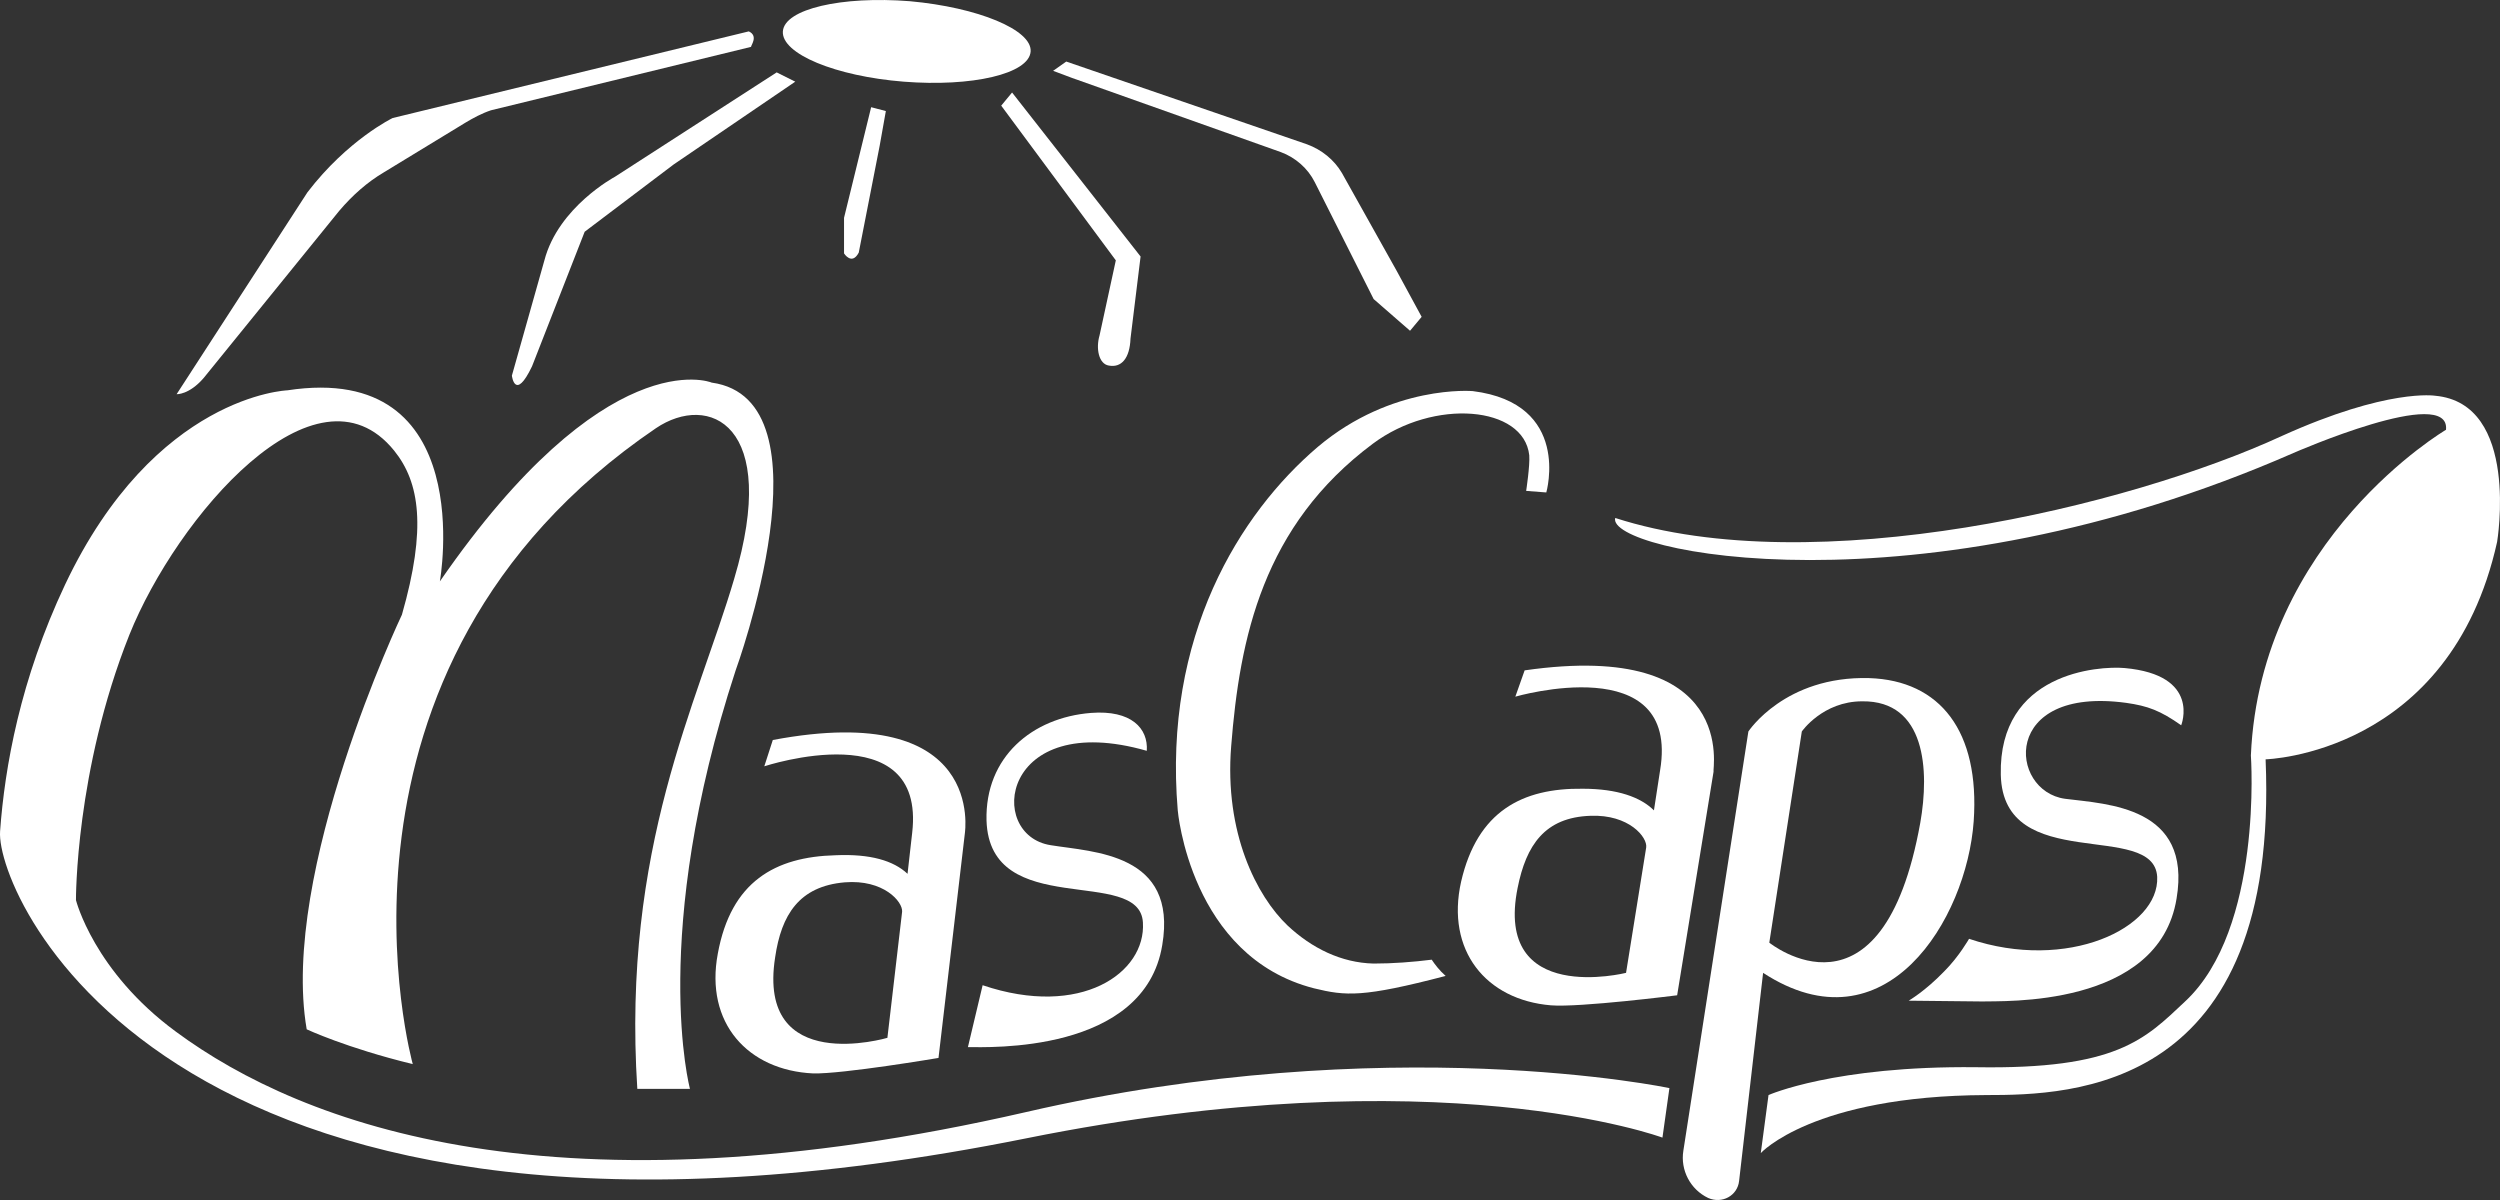
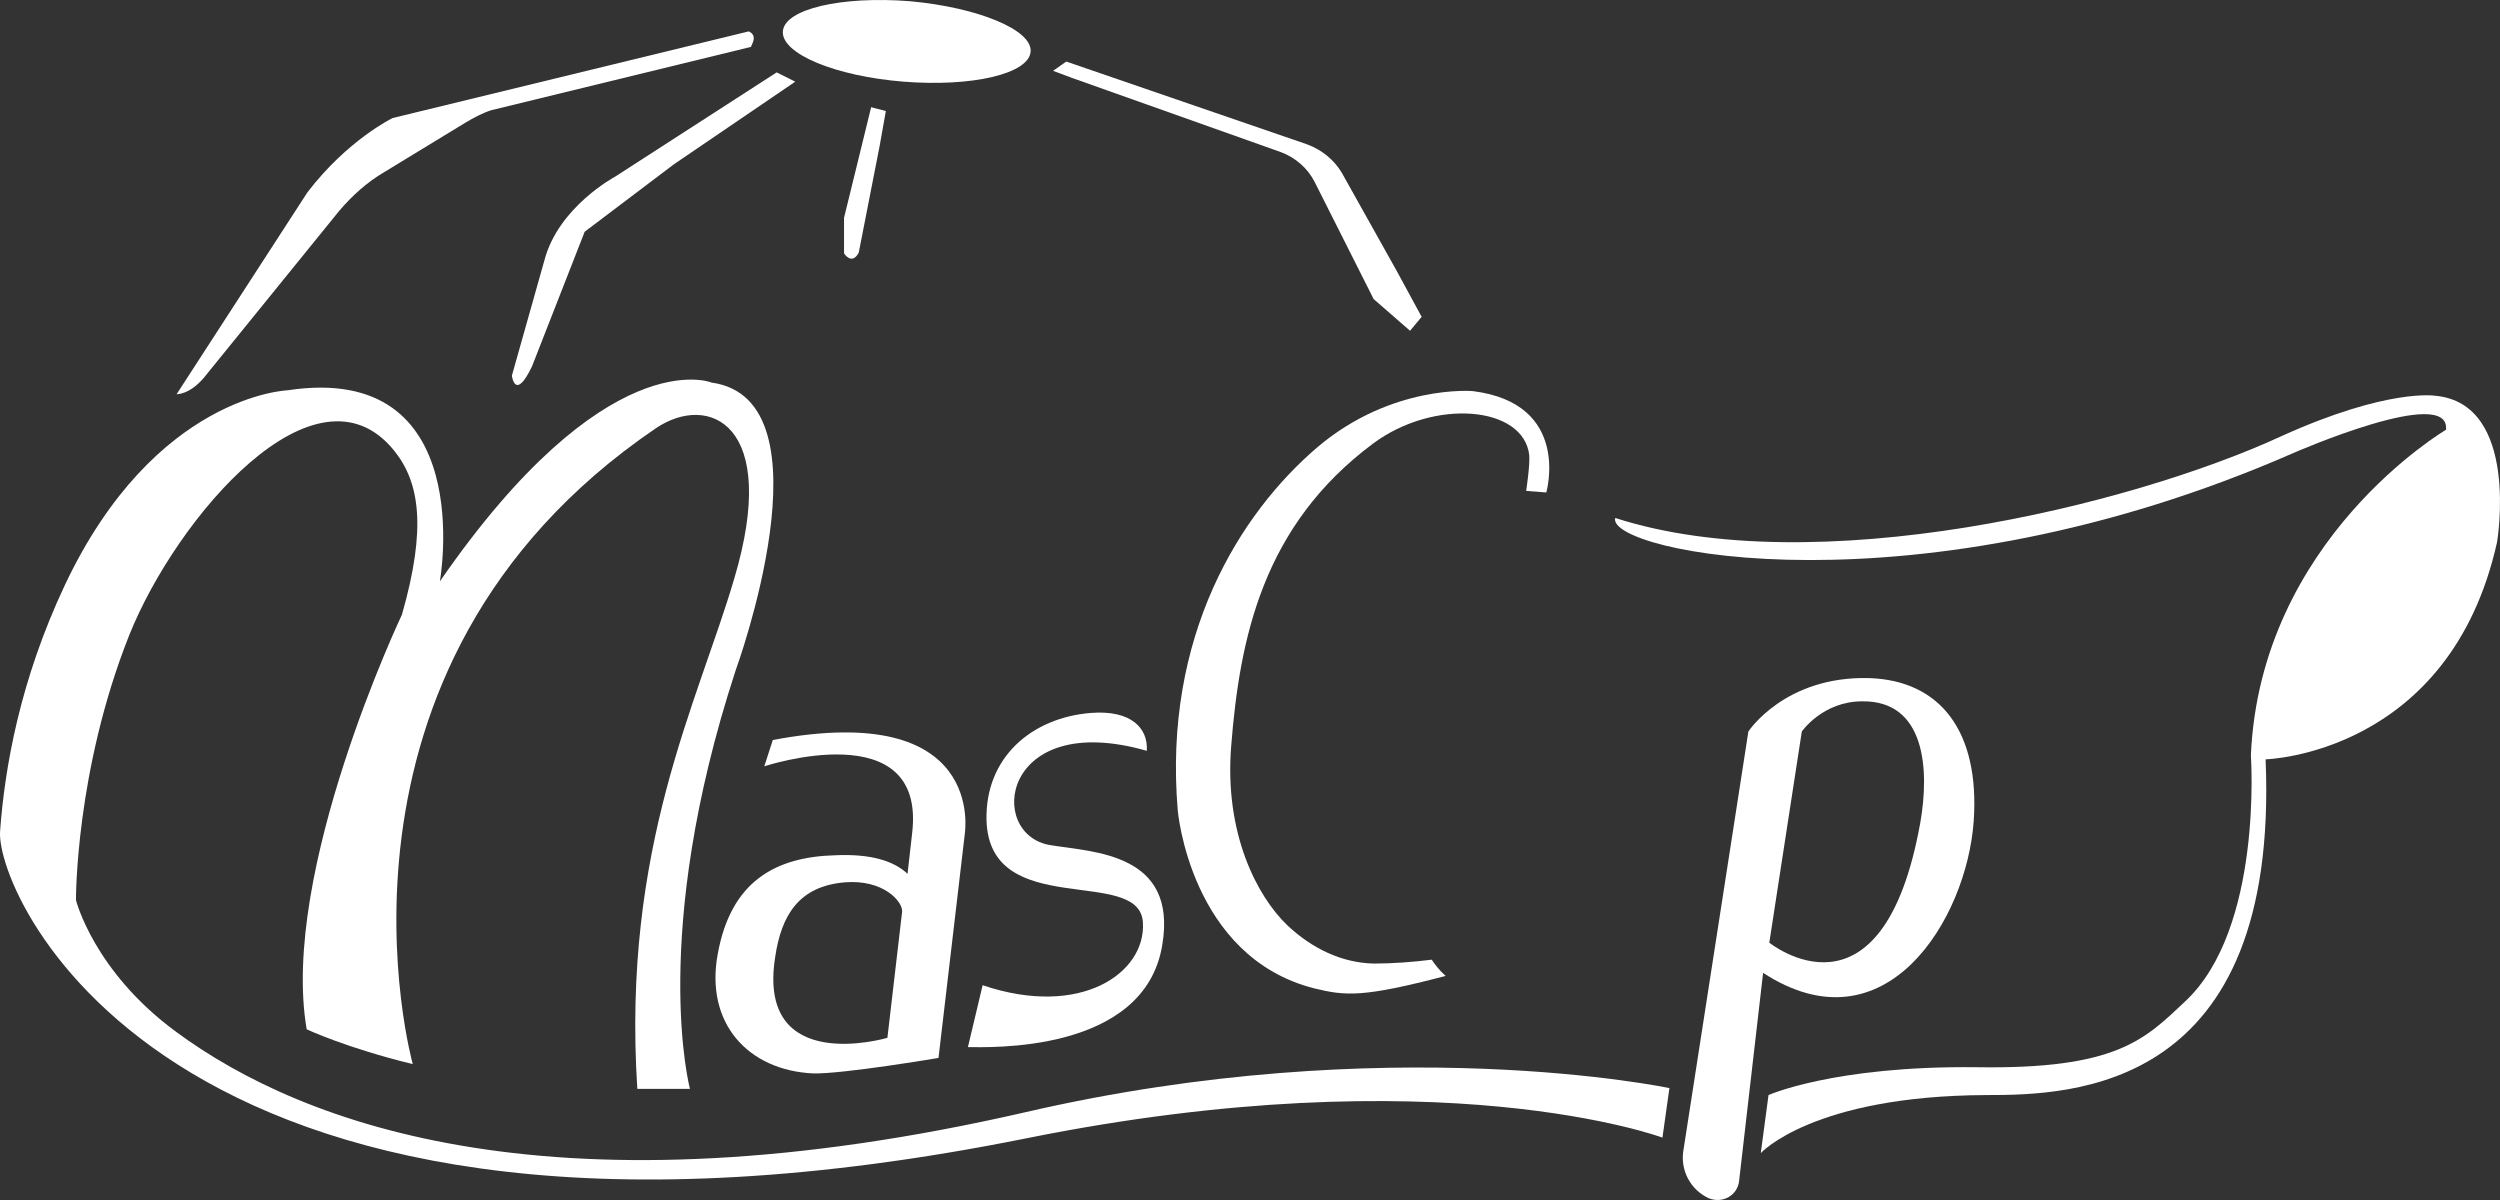
<svg xmlns="http://www.w3.org/2000/svg" fill="none" viewBox="0 0 150 72" height="72" width="150">
  <rect x="0" y="0" width="150" height="72" fill="#333333" stroke="none" />
  <path fill="white" d="M96.913 31.078C96.355 33.121 115.031 37.066 137.608 27.179C137.608 27.179 147.039 23.048 146.76 25.787C146.76 25.787 135.611 32.331 135.053 45.328C135.053 45.328 135.797 55.725 131.105 60.088C128.689 62.362 127.016 64.172 118.561 64.033C110.06 63.94 106.111 65.704 106.111 65.704L105.647 69.185C105.647 69.185 108.759 65.751 119.165 65.704C124.322 65.704 136.772 65.472 135.936 45.56C135.936 45.56 146.993 45.281 149.826 32.517C149.826 32.517 151.22 24.209 146.11 23.745C146.11 23.745 143.276 23.28 136.912 26.158C127.76 30.382 108.852 34.931 96.913 31.078Z" />
  <path fill="white" d="M61.838 3.09C61.745 4.436 58.308 5.225 54.22 4.9C50.131 4.575 46.88 3.229 46.972 1.883C47.065 0.537 50.503 -0.252 54.591 0.073C58.679 0.444 61.931 1.79 61.838 3.09Z" />
  <path fill="white" d="M44.928 1.883L23.558 7.082C23.558 7.082 20.864 8.381 18.448 11.537L10.597 23.652C10.597 23.652 11.341 23.698 12.223 22.677L20.353 12.651C21.143 11.723 22.026 10.934 23.047 10.331L27.925 7.36C28.39 7.082 28.901 6.803 29.459 6.617L45.068 2.811C45.021 2.765 45.532 2.162 44.928 1.883Z" />
  <path fill="white" d="M46.601 4.343L36.892 10.609C36.892 10.609 33.5 12.419 32.664 15.622L30.713 22.538C30.713 22.538 30.899 24.116 31.921 21.981L35.08 13.905L40.422 9.866L47.716 4.9L46.601 4.343Z" />
  <path fill="white" d="M52.269 6.432L50.642 13.069V15.204C50.642 15.204 51.107 15.947 51.525 15.158L52.779 8.753L53.151 6.664L52.269 6.432Z" />
-   <path fill="white" d="M60.724 5.55L68.435 15.39L67.831 20.31C67.785 21.517 67.274 22.074 66.531 21.934C65.927 21.842 65.741 20.913 65.973 20.124L66.949 15.622L60.073 6.339L60.724 5.55Z" />
  <path fill="white" d="M63.975 3.693L78.423 8.66C79.306 8.985 80.049 9.588 80.514 10.377L83.812 16.272L85.299 19.01L84.602 19.846L82.418 17.943L78.888 10.934C78.47 10.099 77.727 9.449 76.844 9.124L64.301 4.668L63.186 4.25L63.975 3.693Z" />
  <path fill="white" d="M85.903 57.581C84.788 57.721 83.58 57.814 82.418 57.814C80.467 57.767 78.702 56.885 77.262 55.539C75.404 53.775 73.452 49.969 73.871 44.771C74.382 38.273 75.775 31.543 82.372 26.622C86.042 23.884 91.431 24.348 91.756 27.319C91.803 27.922 91.57 29.454 91.57 29.454L92.778 29.547C92.778 29.547 94.311 24.209 88.365 23.466C88.365 23.466 83.533 23.049 79.074 26.808C74.382 30.8 69.782 38.18 70.665 48.623C70.665 48.623 71.408 57.396 78.841 59.299C80.746 59.763 81.768 59.856 86.739 58.556C86.367 58.231 86.088 57.86 85.903 57.581Z" />
  <path fill="white" d="M26.392 34.884C26.392 34.884 28.762 21.656 17.241 23.42C17.241 23.42 9.296 23.698 3.908 35.07C1.213 40.779 0.284 46.024 0.005 49.877C-0.274 53.775 10.458 78.561 61.56 68.303C86.414 63.291 99.747 68.257 99.747 68.257L100.165 65.286C100.165 65.286 83.255 61.712 61.56 66.725C33.454 73.177 18.216 67.561 10.551 61.898C5.626 58.278 4.558 54.007 4.558 54.007C4.558 54.007 4.511 46.256 7.763 38.087C10.597 31.032 18.959 21.238 23.651 27.04C25.184 28.943 25.603 31.682 24.116 36.88C24.116 36.88 16.776 52.337 18.402 61.759C18.402 61.759 20.771 62.873 24.766 63.847C24.766 63.847 18.123 40.129 39.354 25.694C42.513 23.559 46.833 25.416 44.046 34.745C41.862 42.172 37.309 50.851 38.239 65.333C38.239 65.333 39.354 65.333 41.398 65.333C41.398 65.333 38.935 56.143 44.139 40.222C44.139 40.222 50.085 23.977 42.699 22.956C42.606 22.909 36.334 20.496 26.392 34.884Z" />
  <path fill="white" d="M58.075 62.826L58.958 59.113C64.858 61.109 68.76 58.37 68.575 55.353C68.389 51.919 59.376 55.261 59.191 49.227C59.097 45.421 61.931 43.053 65.462 42.775C67.878 42.589 68.9 43.703 68.807 45.049C60.073 42.543 59.144 50.109 63.046 50.712C65.601 51.13 70.665 51.176 69.736 56.7C68.668 63.244 59.237 62.826 58.075 62.826Z" />
  <path fill="white" d="M46.368 44.4L45.858 45.978C45.858 45.978 55.567 42.775 54.731 49.969L54.452 52.429C53.616 51.64 52.222 51.223 50.132 51.315C46.508 51.408 43.86 52.894 43.07 57.21C42.28 61.388 44.882 64.219 48.784 64.405C50.55 64.451 56.31 63.476 56.31 63.476L57.89 50.016C57.89 49.969 59.19 41.986 46.368 44.4ZM53.244 62.27C53.244 62.27 45.393 64.59 46.508 57.442C46.88 54.889 47.948 53.172 50.689 52.94C53.012 52.754 54.173 54.1 54.127 54.704L53.244 62.27Z" />
-   <path fill="white" d="M91.478 40.222L90.92 41.8C90.92 41.8 100.815 38.923 99.607 46.21L99.236 48.623C98.446 47.834 97.052 47.324 94.962 47.324C91.338 47.277 88.644 48.67 87.668 52.894C86.739 57.025 89.155 59.995 93.057 60.32C94.776 60.459 100.629 59.717 100.629 59.717L102.813 46.303C102.72 46.256 104.392 38.366 91.478 40.222ZM98.771 50.851L97.563 58.371C97.563 58.371 89.619 60.367 91.059 53.265C91.57 50.712 92.685 49.041 95.426 48.948C97.749 48.855 98.864 50.248 98.771 50.851Z" />
  <path fill="white" d="M104.903 43.889C104.903 43.889 107.087 40.547 112.15 40.686C116.424 40.826 118.794 43.889 118.422 49.273C118.004 55.168 113.126 63.151 105.786 58.371L104.346 70.856C104.253 71.738 103.324 72.249 102.488 71.877C101.419 71.367 100.815 70.207 101.001 69.046L104.903 43.889ZM106.158 56.56C106.158 56.56 112.94 62.037 115.217 49.366C115.774 46.21 115.542 42.032 111.732 42.079C109.363 42.079 108.109 43.889 108.109 43.889L106.158 56.56Z" />
-   <path fill="white" d="M114.52 60.041C114.52 60.041 115.495 59.484 116.657 58.278C117.539 57.396 118.143 56.328 118.143 56.328C124.043 58.324 129.572 55.678 129.432 52.615C129.246 49.18 120.187 52.522 120.048 46.488C119.909 40.361 125.902 39.944 127.481 40.083C132.08 40.501 130.872 43.517 130.872 43.517C129.618 42.636 128.875 42.357 127.574 42.172C120.048 41.15 120.513 47.463 123.904 47.927C126.459 48.252 131.523 48.391 130.594 53.915C129.525 60.506 120.094 60.041 118.933 60.088L114.52 60.041Z" />
</svg>